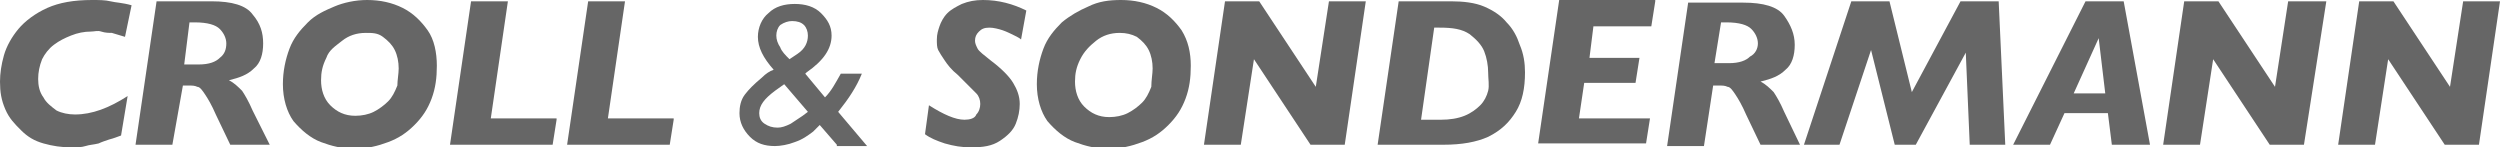
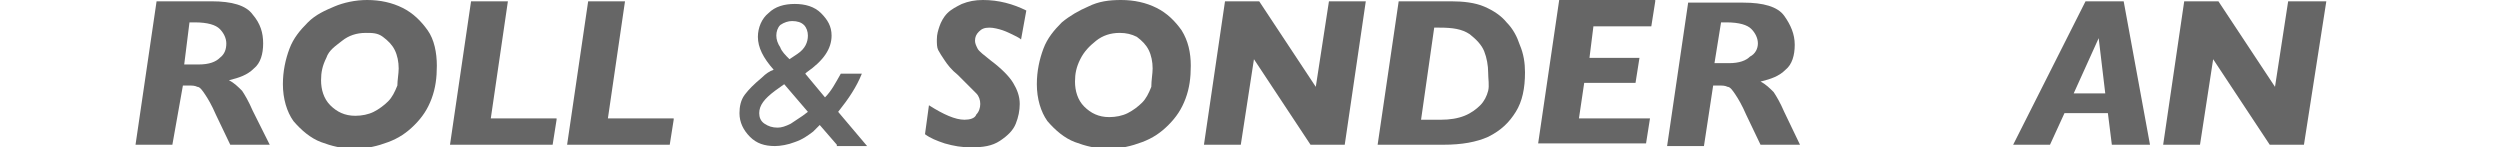
<svg xmlns="http://www.w3.org/2000/svg" version="1.1" id="Layer_1" x="0px" y="0px" viewBox="0 0 190 11.2" style="enable-background:new 0 0 190 11.2;" xml:space="preserve">
  <style type="text/css">
	.st0{fill:#666666;}
</style>
  <g>
-     <path class="st0" d="M10,0.4L9.5,2.8c-0.3-0.1-0.7-0.2-1-0.3C8.3,2.5,8,2.5,7.7,2.4s-0.5,0-0.8,0c-0.5,0-1,0.1-1.5,0.3   S4.5,3.1,4.1,3.4S3.4,4.1,3.2,4.5C3,5,2.9,5.5,2.9,6S3,7,3.3,7.4c0.2,0.4,0.6,0.7,1,1c0.4,0.2,0.9,0.3,1.4,0.3c1.3,0,2.6-0.5,4-1.4   l-0.5,3c-0.3,0.1-0.5,0.2-0.9,0.3c-0.3,0.1-0.6,0.2-0.8,0.3C7.1,11,6.8,11,6.5,11.1c-0.3,0.1-0.7,0.1-1.1,0.1   c-0.7,0-1.4-0.1-2.1-0.3s-1.2-0.5-1.7-1S0.7,9,0.4,8.3S0,7,0,6.2c0-0.6,0.1-1.3,0.3-2s0.6-1.4,1.1-2S2.7,1,3.6,0.6S5.6,0,7,0   c0.5,0,1,0,1.4,0.1S9.3,0.2,10,0.4z" />
    <path class="st0" d="M20.5,11h-3l-1.1-2.3c-0.3-0.7-0.6-1.2-0.8-1.5c-0.2-0.3-0.4-0.6-0.6-0.6c-0.2-0.1-0.4-0.1-0.7-0.1h-0.4   L13.1,11h-2.8l1.6-10.9h4.2c1.5,0,2.6,0.3,3.1,1c0.6,0.7,0.8,1.4,0.8,2.2c0,0.8-0.2,1.5-0.7,1.9c-0.5,0.5-1.1,0.7-1.9,0.9   c0.4,0.2,0.7,0.5,1,0.8c0.2,0.3,0.5,0.8,0.8,1.5L20.5,11z M17.2,3.3c0-0.4-0.2-0.8-0.5-1.1c-0.3-0.3-0.9-0.5-1.9-0.5h-0.4L14,4.9   h1.1c0.8,0,1.3-0.2,1.6-0.5C17.1,4.1,17.2,3.7,17.2,3.3z" />
    <path class="st0" d="M33.2,5c0,0.9-0.1,1.7-0.4,2.5c-0.3,0.8-0.7,1.4-1.3,2c-0.6,0.6-1.2,1-2,1.3c-0.8,0.3-1.6,0.5-2.6,0.5   c-0.9,0-1.7-0.2-2.5-0.5s-1.5-0.9-2.1-1.6c-0.5-0.7-0.8-1.7-0.8-2.8c0-1,0.2-1.9,0.5-2.7c0.3-0.8,0.8-1.4,1.4-2s1.3-0.9,2-1.2   S27,0,27.9,0c1,0,1.9,0.2,2.7,0.6c0.8,0.4,1.4,1,1.9,1.7S33.2,4,33.2,5z M30.3,5.2c0-0.5-0.1-1-0.3-1.4s-0.5-0.7-0.9-1   s-0.8-0.3-1.3-0.3c-0.7,0-1.3,0.2-1.8,0.6S25,3.8,24.8,4.4c-0.3,0.6-0.4,1.1-0.4,1.7c0,0.7,0.2,1.4,0.7,1.9   c0.5,0.5,1.1,0.8,1.9,0.8c0.5,0,1-0.1,1.4-0.3c0.4-0.2,0.8-0.5,1.1-0.8c0.3-0.3,0.5-0.7,0.7-1.2C30.2,6.1,30.3,5.6,30.3,5.2z" />
    <path class="st0" d="M42.3,9.1L42,11h-7.8l1.6-10.9h2.8l-1.3,8.9H42.3z" />
    <path class="st0" d="M51.2,9.1L50.9,11h-7.8l1.6-10.9h2.8l-1.3,8.9H51.2z" />
    <path class="st0" d="M63.6,11l-1.3-1.5C62.2,9.6,62,9.8,61.8,10l0,0c-0.4,0.3-0.8,0.6-1.4,0.8c-0.5,0.2-1.1,0.3-1.5,0.3   c-0.8,0-1.4-0.2-1.9-0.7c-0.5-0.5-0.8-1.1-0.8-1.8c0-0.5,0.1-1,0.4-1.4c0.3-0.4,0.7-0.8,1.3-1.3l0,0c0.3-0.3,0.6-0.5,0.9-0.6   c-0.8-0.9-1.2-1.7-1.2-2.5c0-0.7,0.3-1.4,0.8-1.8c0.5-0.5,1.2-0.7,2-0.7c0.8,0,1.5,0.2,2,0.7s0.8,1,0.8,1.7c0,1-0.6,1.9-1.9,2.8   l-0.1,0.1l1.5,1.8c0.5-0.5,0.8-1.1,1.2-1.8h1.6c-0.4,1-1,1.9-1.8,2.9l2.2,2.6H63.6z M61,8.8l0.4-0.3l-1.8-2.1l-0.7,0.5   c-0.8,0.6-1.2,1.1-1.2,1.7c0,0.3,0.1,0.6,0.4,0.8c0.3,0.2,0.6,0.3,1,0.3c0.3,0,0.6-0.1,1-0.3C60.4,9.2,60.7,9,61,8.8z M60,4.5   l0.6-0.4c0.6-0.4,0.8-0.9,0.8-1.4c0-0.3-0.1-0.6-0.3-0.8c-0.2-0.2-0.5-0.3-0.9-0.3c-0.3,0-0.6,0.1-0.9,0.3C59.1,2.1,59,2.4,59,2.7   c0,0.3,0.1,0.6,0.3,0.9C59.4,3.9,59.7,4.2,60,4.5z" />
    <path class="st0" d="M78,0.8l-0.4,2.2c-0.1-0.1-0.3-0.2-0.5-0.3s-0.6-0.3-0.9-0.4c-0.3-0.1-0.7-0.2-1-0.2c-0.4,0-0.6,0.1-0.8,0.3   c-0.2,0.2-0.3,0.4-0.3,0.7c0,0.2,0.1,0.4,0.2,0.6c0.1,0.2,0.5,0.5,1,0.9c0.8,0.6,1.4,1.2,1.7,1.7c0.3,0.5,0.5,1,0.5,1.6   c0,0.5-0.1,1-0.3,1.5c-0.2,0.5-0.6,0.9-1.2,1.3s-1.3,0.5-2.2,0.5c-0.7,0-1.3-0.1-2-0.3c-0.6-0.2-1.1-0.4-1.5-0.7L70.6,8   c1.1,0.7,2,1.1,2.7,1.1c0.4,0,0.8-0.1,0.9-0.4c0.2-0.2,0.3-0.5,0.3-0.8c0-0.3-0.1-0.6-0.3-0.8s-0.7-0.7-1.4-1.4   c-0.5-0.4-0.8-0.8-1-1.1c-0.2-0.3-0.4-0.6-0.5-0.8c-0.1-0.2-0.1-0.5-0.1-0.8c0-0.4,0.1-0.7,0.2-1s0.3-0.7,0.6-1s0.7-0.5,1.1-0.7   c0.5-0.2,1-0.3,1.6-0.3C75.9,0,77,0.3,78,0.8z" />
    <path class="st0" d="M90.5,5c0,0.9-0.1,1.7-0.4,2.5s-0.7,1.4-1.3,2s-1.2,1-2,1.3c-0.8,0.3-1.6,0.5-2.6,0.5c-0.9,0-1.7-0.2-2.5-0.5   c-0.8-0.3-1.5-0.9-2.1-1.6c-0.5-0.7-0.8-1.7-0.8-2.8c0-1,0.2-1.9,0.5-2.7s0.8-1.4,1.4-2c0.6-0.5,1.3-0.9,2-1.2   C83.5,0.1,84.3,0,85.2,0c1,0,1.9,0.2,2.7,0.6c0.8,0.4,1.4,1,1.9,1.7C90.3,3.1,90.5,4,90.5,5z M87.6,5.2c0-0.5-0.1-1-0.3-1.4   s-0.5-0.7-0.9-1c-0.4-0.2-0.8-0.3-1.3-0.3c-0.7,0-1.3,0.2-1.8,0.6s-0.9,0.8-1.2,1.4s-0.4,1.1-0.4,1.7c0,0.7,0.2,1.4,0.7,1.9   c0.5,0.5,1.1,0.8,1.9,0.8c0.5,0,1-0.1,1.4-0.3c0.4-0.2,0.8-0.5,1.1-0.8c0.3-0.3,0.5-0.7,0.7-1.2C87.5,6.1,87.6,5.6,87.6,5.2z" />
    <path class="st0" d="M103.8,0.1L102.2,11h-2.6l-4.3-6.5l-1,6.5h-2.8l1.6-10.9h2.6l4.3,6.5l1-6.5H103.8z" />
    <path class="st0" d="M115.9,5.5c0,1.2-0.2,2.2-0.7,3c-0.5,0.8-1.1,1.4-2.1,1.9c-0.9,0.4-2,0.6-3.4,0.6h-5l1.6-10.9h4   c0.9,0,1.8,0.1,2.5,0.4s1.3,0.7,1.7,1.2c0.5,0.5,0.8,1.1,1,1.7C115.8,4.1,115.9,4.8,115.9,5.5z M113.1,5.5c0-0.5-0.1-1.1-0.3-1.6   s-0.6-0.9-1.1-1.3c-0.6-0.4-1.3-0.5-2.3-0.5h-0.4l-1,7h1.5c0.7,0,1.3-0.1,1.8-0.3c0.5-0.2,0.9-0.5,1.2-0.8c0.3-0.3,0.5-0.7,0.6-1.1   S113.1,6,113.1,5.5z" />
    <path class="st0" d="M125.8,0.1l-0.3,1.9h-4.4l-0.3,2.4h3.8l-0.3,1.9h-3.9l-0.4,2.7h5.4l-0.3,1.9h-8.2l1.6-10.9H125.8z" />
    <path class="st0" d="M136.8,11h-3l-1.1-2.3c-0.3-0.7-0.6-1.2-0.8-1.5c-0.2-0.3-0.4-0.6-0.6-0.6c-0.2-0.1-0.4-0.1-0.7-0.1h-0.4   l-0.7,4.6h-2.8l1.6-10.9h4.2c1.5,0,2.6,0.3,3.1,1s0.8,1.4,0.8,2.2c0,0.8-0.2,1.5-0.7,1.9c-0.5,0.5-1.1,0.7-1.9,0.9   c0.4,0.2,0.7,0.5,1,0.8c0.2,0.3,0.5,0.8,0.8,1.5L136.8,11z M133.6,3.3c0-0.4-0.2-0.8-0.5-1.1c-0.3-0.3-0.9-0.5-1.9-0.5h-0.4   l-0.5,3.1h1.1c0.8,0,1.3-0.2,1.6-0.5C133.4,4.1,133.6,3.7,133.6,3.3z" />
-     <path class="st0" d="M152.4,11h-2.7l-0.3-7l-3.8,7H144l-1.8-7.2l-2.4,7.2h-2.7l3.6-10.9h2.9l1.7,6.9l3.7-6.9h2.9L152.4,11z" />
    <path class="st0" d="M163.4,11h-2.9l-0.3-2.4h-3.3l-1.1,2.4h-2.8l5.5-10.9h2.9L163.4,11z M160,7.1l-0.5-4.2l-1.9,4.2H160z" />
    <path class="st0" d="M176.8,0.1L175.1,11h-2.6l-4.3-6.5l-1,6.5h-2.8l1.6-10.9h2.6l4.3,6.5l1-6.5H176.8z" />
-     <path class="st0" d="M190,0.1L188.4,11h-2.6l-4.3-6.5l-1,6.5h-2.8l1.6-10.9h2.6l4.3,6.5l1-6.5H190z" />
  </g>
</svg>